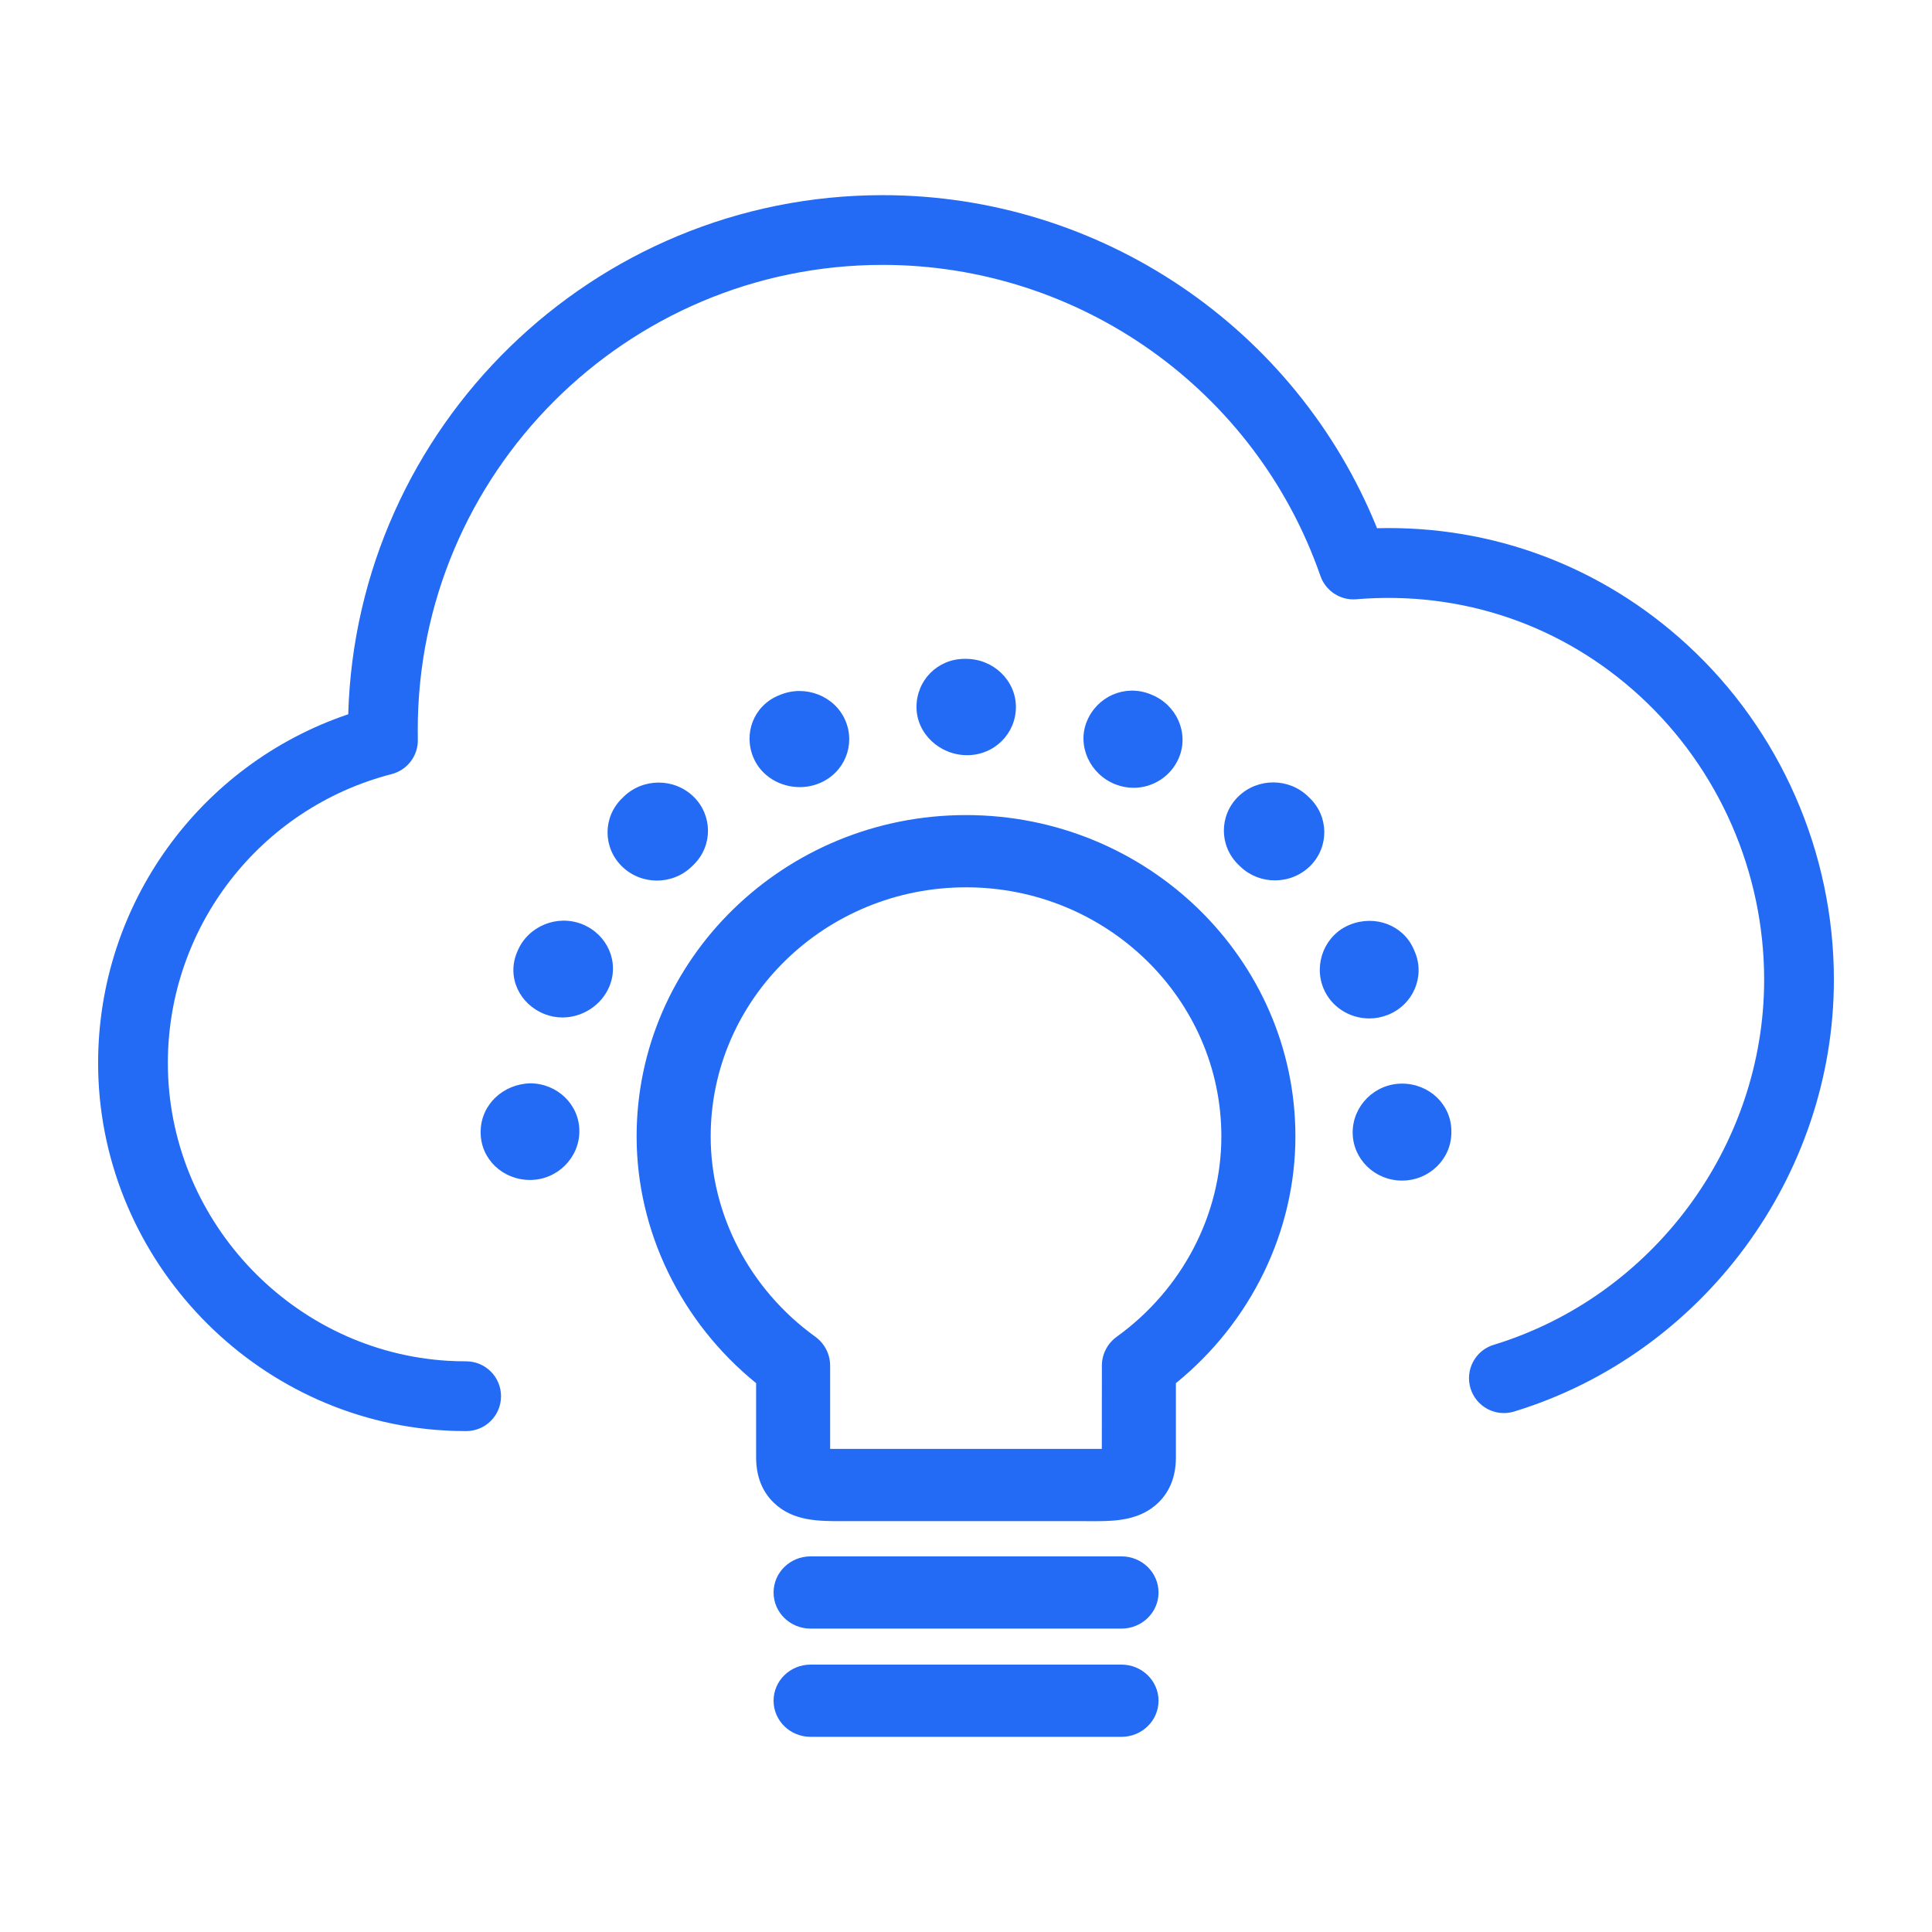
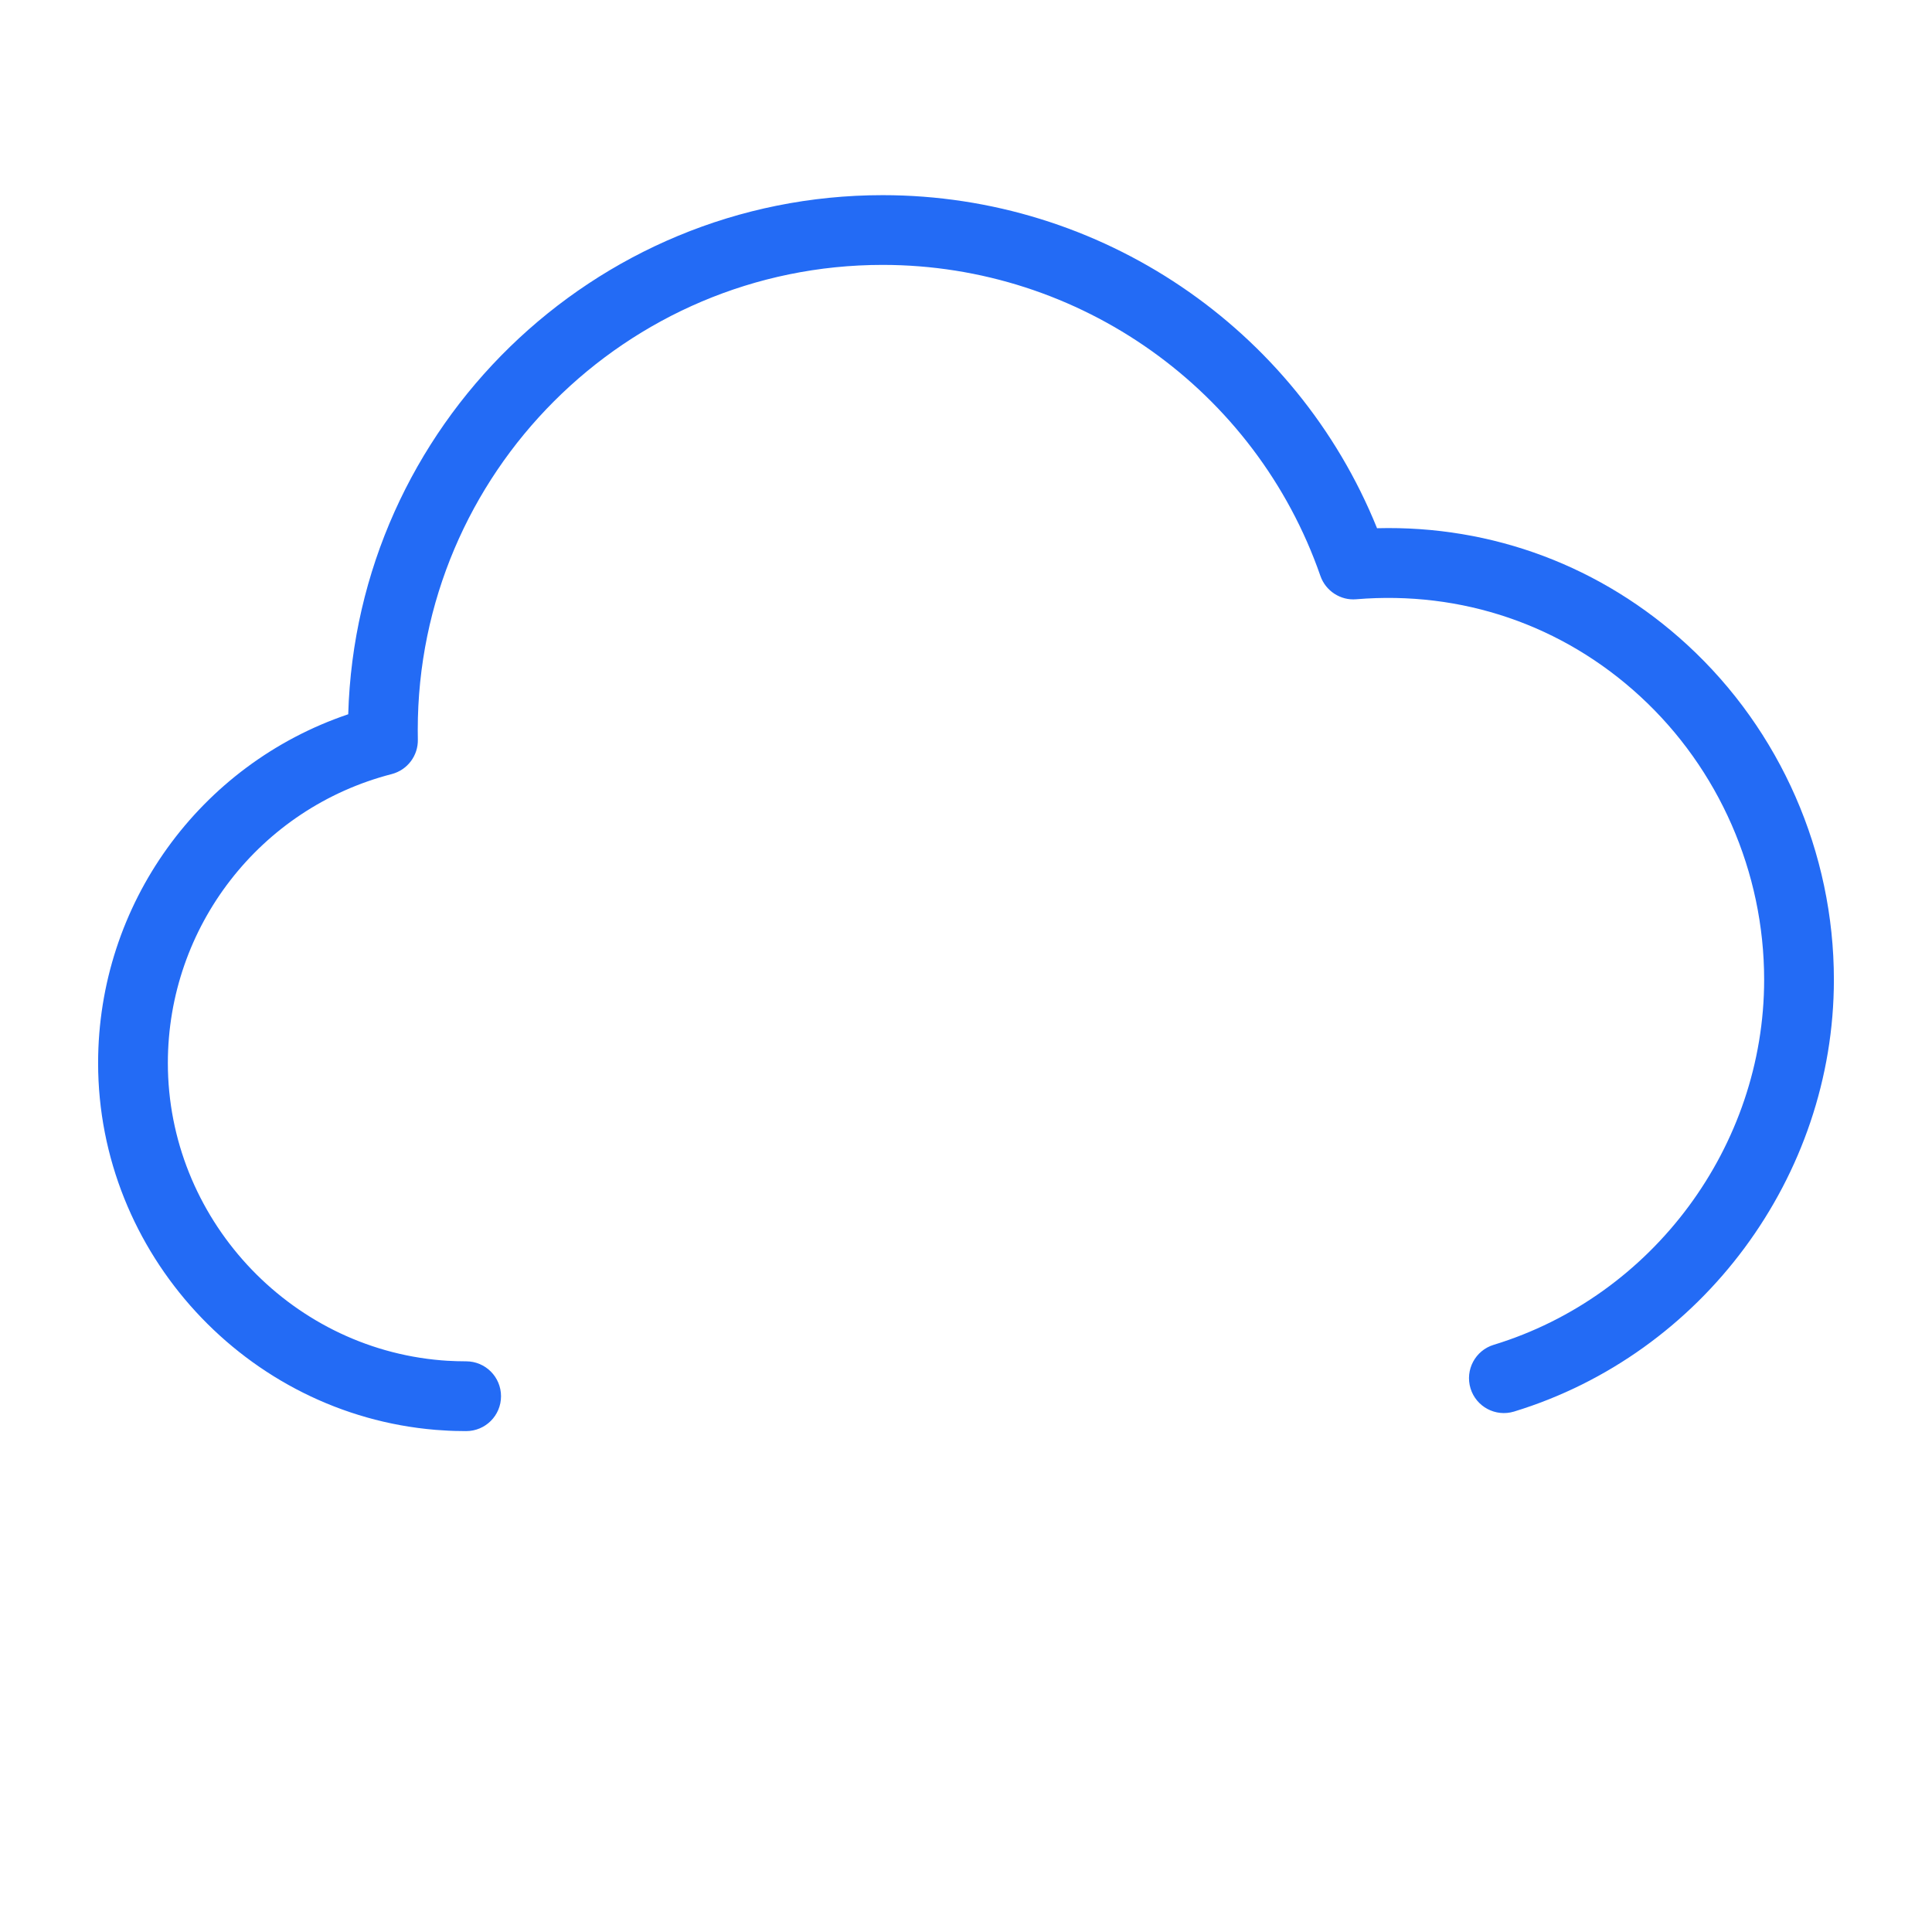
<svg xmlns="http://www.w3.org/2000/svg" version="1.1" id="Layer_1" x="0px" y="0px" width="256px" height="256px" viewBox="0 0 256 256" enable-background="new 0 0 256 256" xml:space="preserve">
  <g>
    <g>
-       <path fill="#236bf5" d="M153.511,211.015c0-2.649-2.199-4.787-4.91-4.787h-41.198c-2.708,0-4.901,2.138-4.901,4.787    c0,2.641,2.193,4.784,4.901,4.784h41.198C151.312,215.799,153.511,213.655,153.511,211.015 M153.511,225.356    c0-2.645-2.199-4.787-4.91-4.787h-41.198c-2.708,0-4.901,2.143-4.901,4.787c0,2.642,2.193,4.784,4.901,4.784h41.198    C151.312,230.141,153.511,227.998,153.511,225.356 M192.314,150.051v-0.166c0-3.521-2.929-6.3-6.539-6.3s-6.54,2.942-6.54,6.466    c0,3.528,2.93,6.383,6.54,6.383S192.314,153.579,192.314,150.051 M128.143,100.067c-3.615,0-6.703-2.858-6.703-6.382    c0-3.524,2.774-6.383,6.384-6.383h0.178c3.616,0,6.611,2.858,6.611,6.383C134.613,97.209,131.757,100.067,128.143,100.067     M105.965,104.297c-2.572,0-5.057-1.426-6.107-3.848c-1.4-3.24-0.004-6.918,3.314-8.298c0.018-0.008,0.221-0.087,0.237-0.095    c3.329-1.35,7.212,0.162,8.606,3.411c1.387,3.249-0.127,6.959-3.454,8.321C107.722,104.135,106.838,104.297,105.965,104.297     M150.203,104.389c-0.798,0-1.617-0.15-2.413-0.463c-3.352-1.316-5.12-5.094-3.77-8.362c1.351-3.27,5.011-4.915,8.371-3.595    c0.008,0.009,0.17,0.071,0.187,0.08c3.331,1.337,4.998,5.081,3.643,8.337C155.184,102.867,152.773,104.389,150.203,104.389     M168.937,116.655c-1.656,0-3.303-0.605-4.576-1.819c-0.016-0.016-0.26-0.253-0.277-0.27c-2.554-2.489-2.554-6.53,0-9.023    s6.7-2.493,9.252,0l0.178,0.17c2.581,2.468,2.621,6.51,0.098,9.028C172.327,116.017,170.632,116.655,168.937,116.655     M87.044,116.682c-1.669,0-3.349-0.624-4.623-1.874c-2.557-2.489-2.557-6.53,0-9.023l0.179-0.175    c2.53-2.514,6.673-2.556,9.248-0.095c2.579,2.467,2.625,6.51,0.1,9.028c-0.017,0.016-0.257,0.253-0.273,0.265    C90.398,116.058,88.718,116.682,87.044,116.682 M74.526,134.82c-0.793,0-1.594-0.145-2.371-0.452    c-3.336-1.321-5.011-4.89-3.66-8.152c0.008-0.015,0.092-0.217,0.1-0.236c1.375-3.252,5.221-4.853,8.555-3.516    c3.335,1.343,4.956,5.011,3.584,8.269C79.682,133.233,77.156,134.82,74.526,134.82 M181.433,134.949    c-2.587,0-5.043-1.512-6.07-3.996c-1.337-3.25,0.187-7.088,3.507-8.426c3.312-1.337,7.051,0.03,8.455,3.249    c0.017,0.037,0.153,0.362,0.17,0.401c1.352,3.267-0.267,6.989-3.618,8.306C183.075,134.801,182.249,134.949,181.433,134.949     M76.77,149.885c0-3.506-2.899-6.314-6.494-6.339c-3.621,0.088-6.534,2.829-6.585,6.334c0,0.031-0.004,0.144-0.004,0.171    c0,3.528,2.929,6.3,6.545,6.3C73.846,156.351,76.77,153.409,76.77,149.885 M112.626,191.985l31.765,0.004    c0.494,0,1.086,0.004,1.606-0.004l0.008-11.032c0-1.517,0.738-2.944,1.992-3.846c8.666-6.253,13.839-16.174,13.839-26.524    c0-18.201-15.174-33.009-33.832-33.009c-18.657,0-33.835,14.808-33.835,33.009c0,10.351,5.173,20.271,13.84,26.524    c1.255,0.901,1.989,2.329,1.989,3.846v11.032c0.527,0.008,1.118,0.004,1.621,0.004L112.626,191.985z M145.205,201.564    c-0.296,0-0.596-0.003-0.888-0.003l-31.691-0.005l-0.932,0.005c-3.1,0.003-6.597,0.044-9.17-2.447    c-1.55-1.502-2.335-3.521-2.335-6.013v-9.827c-9.954-8.081-15.834-20.131-15.834-32.691c0-23.481,19.582-42.581,43.648-42.581    c24.063,0,43.646,19.1,43.646,42.581c0,12.561-5.875,24.61-15.835,32.691v9.827c0,2.491-0.784,4.511-2.333,6.013    C151.15,201.37,148.058,201.564,145.205,201.564" />
-     </g>
+       </g>
    <g>
      <path fill="#236bf5" d="M243,129.812c0,26.082-17.425,49.604-42.384,57.229c-2.442,0.738-5.017-0.631-5.765-3.074    c-0.742-2.447,0.633-5.027,3.068-5.77c21.1-6.439,35.839-26.334,35.839-48.385c0-14.256-5.995-27.946-16.435-37.549    c-10.291-9.467-23.646-14.016-37.61-12.859c-2.079,0.188-4.06-1.1-4.752-3.091C166.393,51.666,143.083,35.1,116.957,35.1    c-33.969,0-61.602,27.633-61.602,61.602c0,0.418,0,0.836,0.012,1.254c0.061,2.162-1.375,4.07-3.466,4.615    c-17.46,4.504-29.659,20.251-29.659,38.286c0,20.41,15.923,37.716,36.243,39.394l0.775,0.056c0.831,0.049,1.661,0.075,2.508,0.075    c2.553,0,4.62,2.068,4.62,4.625c0,2.56-2.067,4.621-4.62,4.621c-1.034,0-2.067-0.026-3.091-0.101l-0.957-0.063    C32.646,187.388,13,166.036,13,140.856c0-21.044,13.456-39.563,33.142-46.212c1.092-38.111,32.447-68.785,70.816-68.785    c28.888,0,54.782,17.595,65.507,44.133c15.258-0.396,29.771,5.027,41.12,15.467C235.921,96.806,243,112.977,243,129.812" />
    </g>
  </g>
</svg>